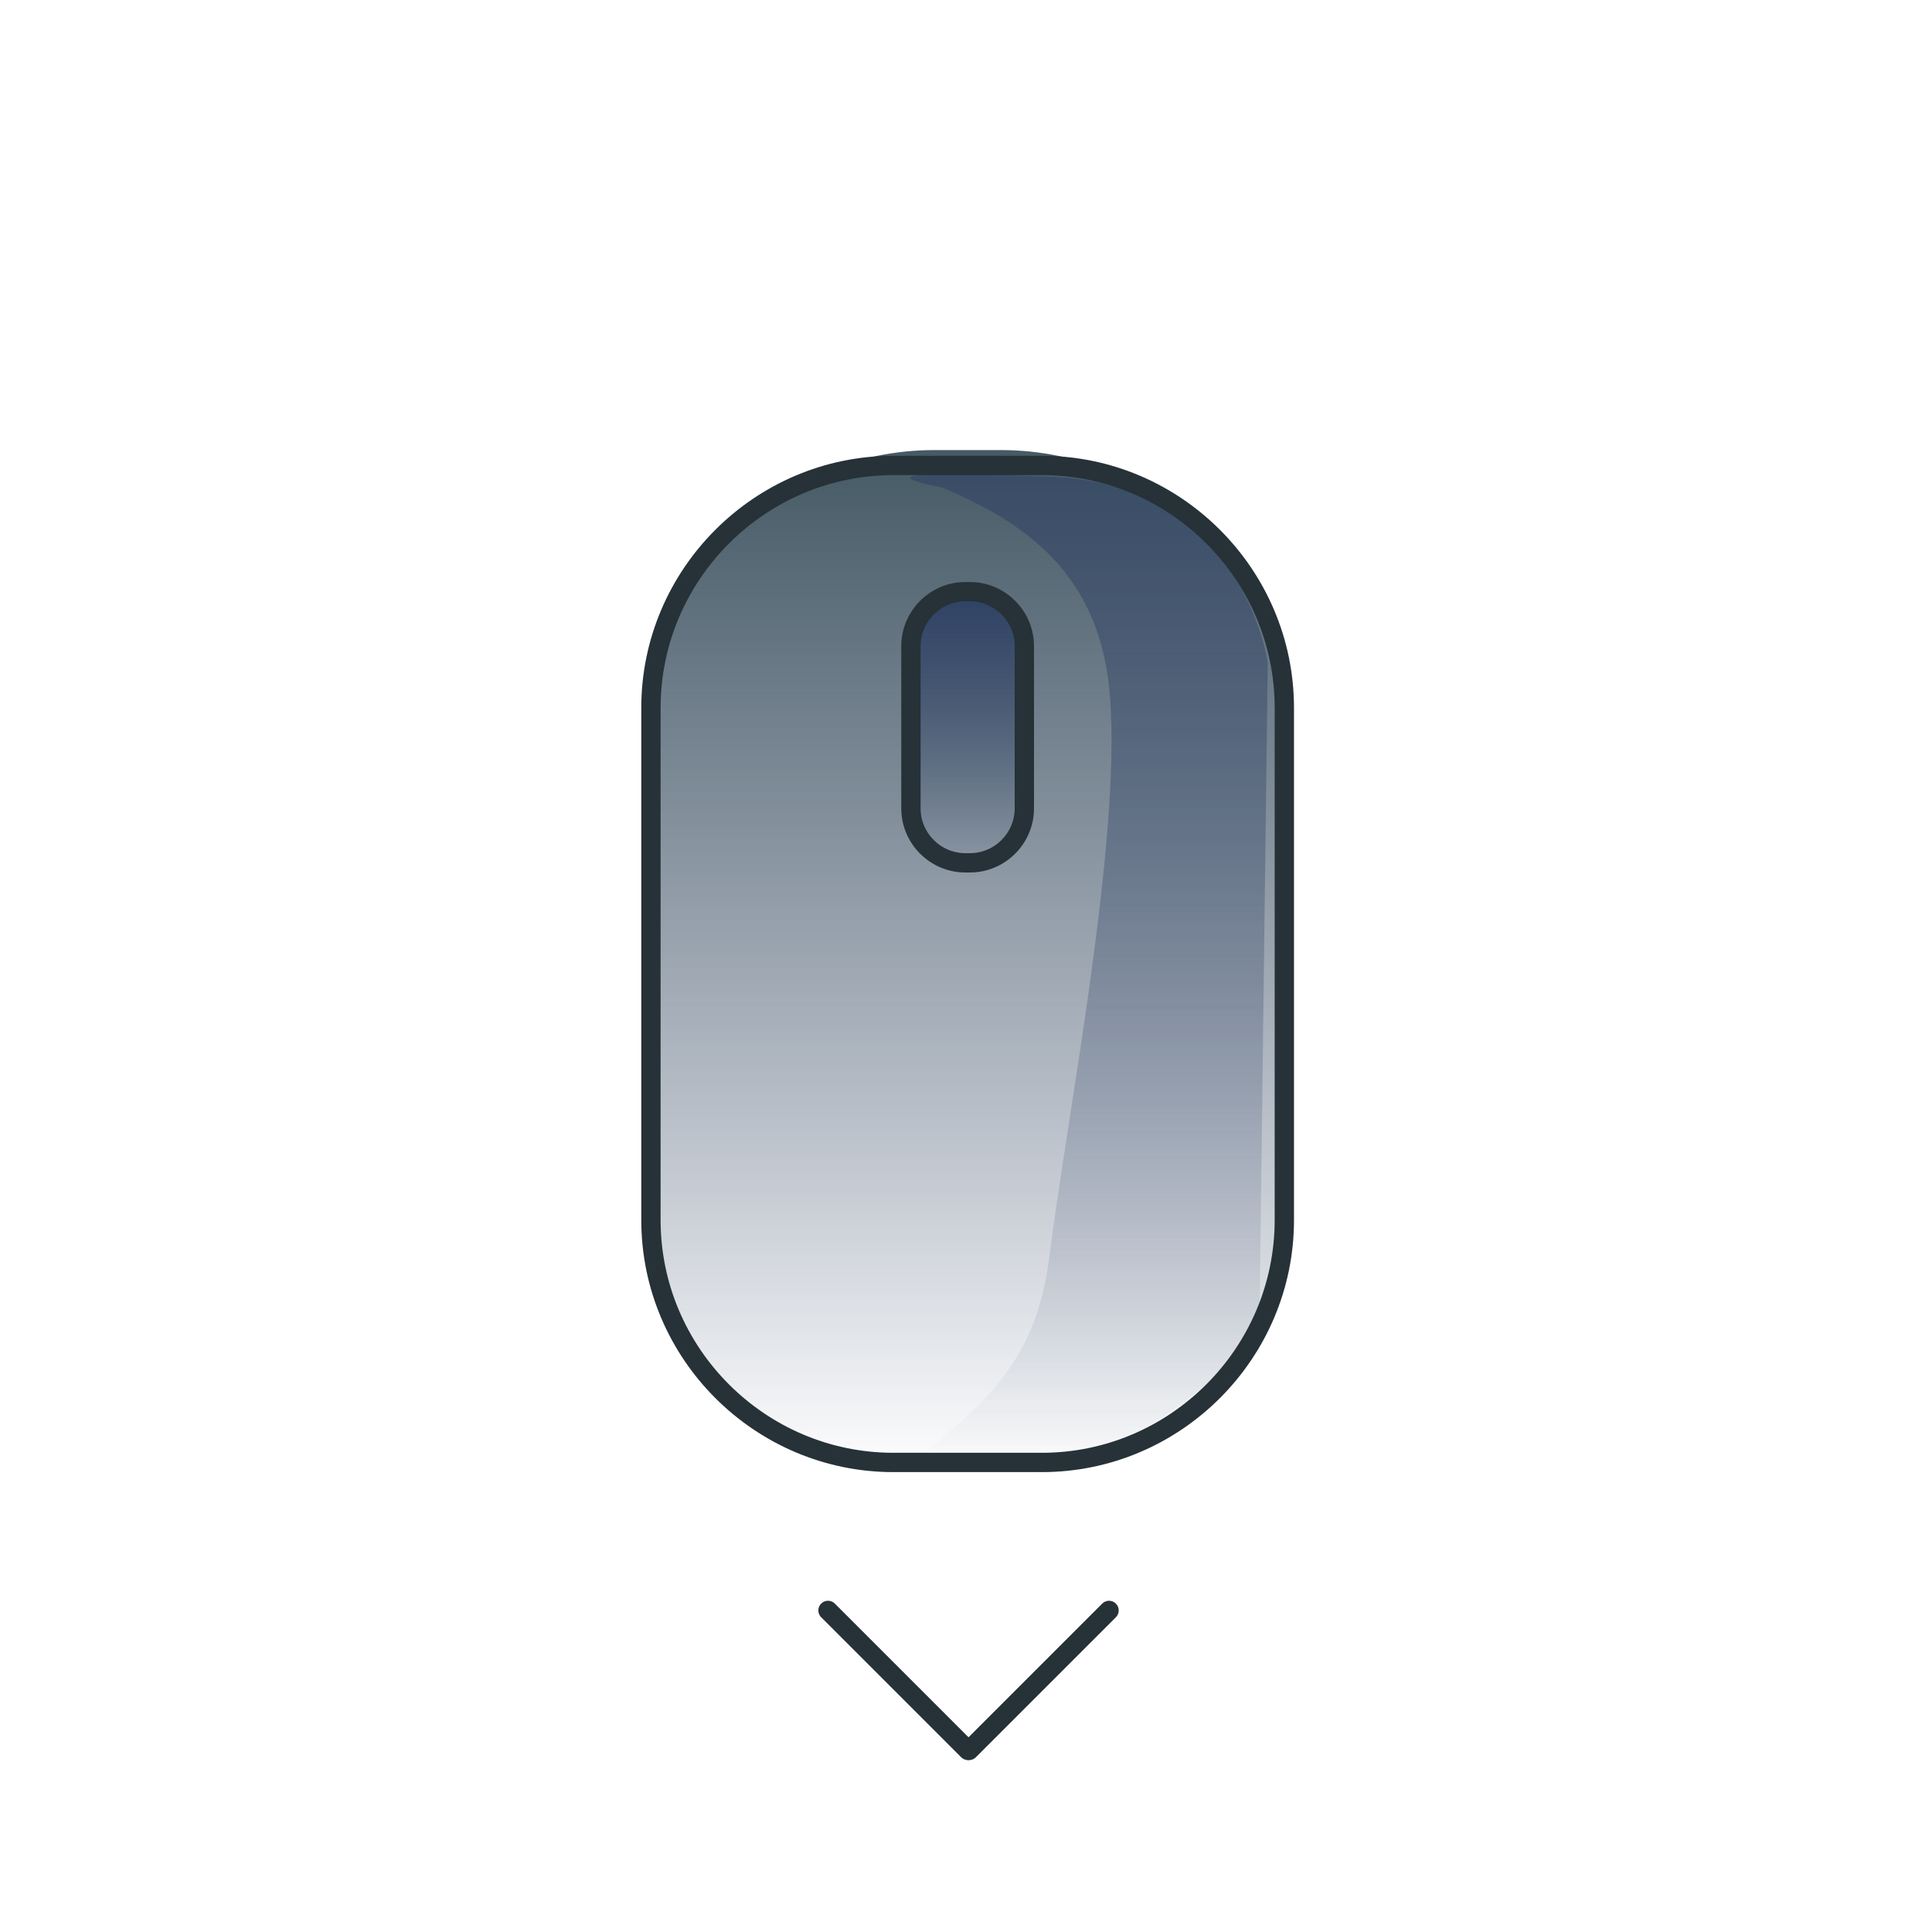
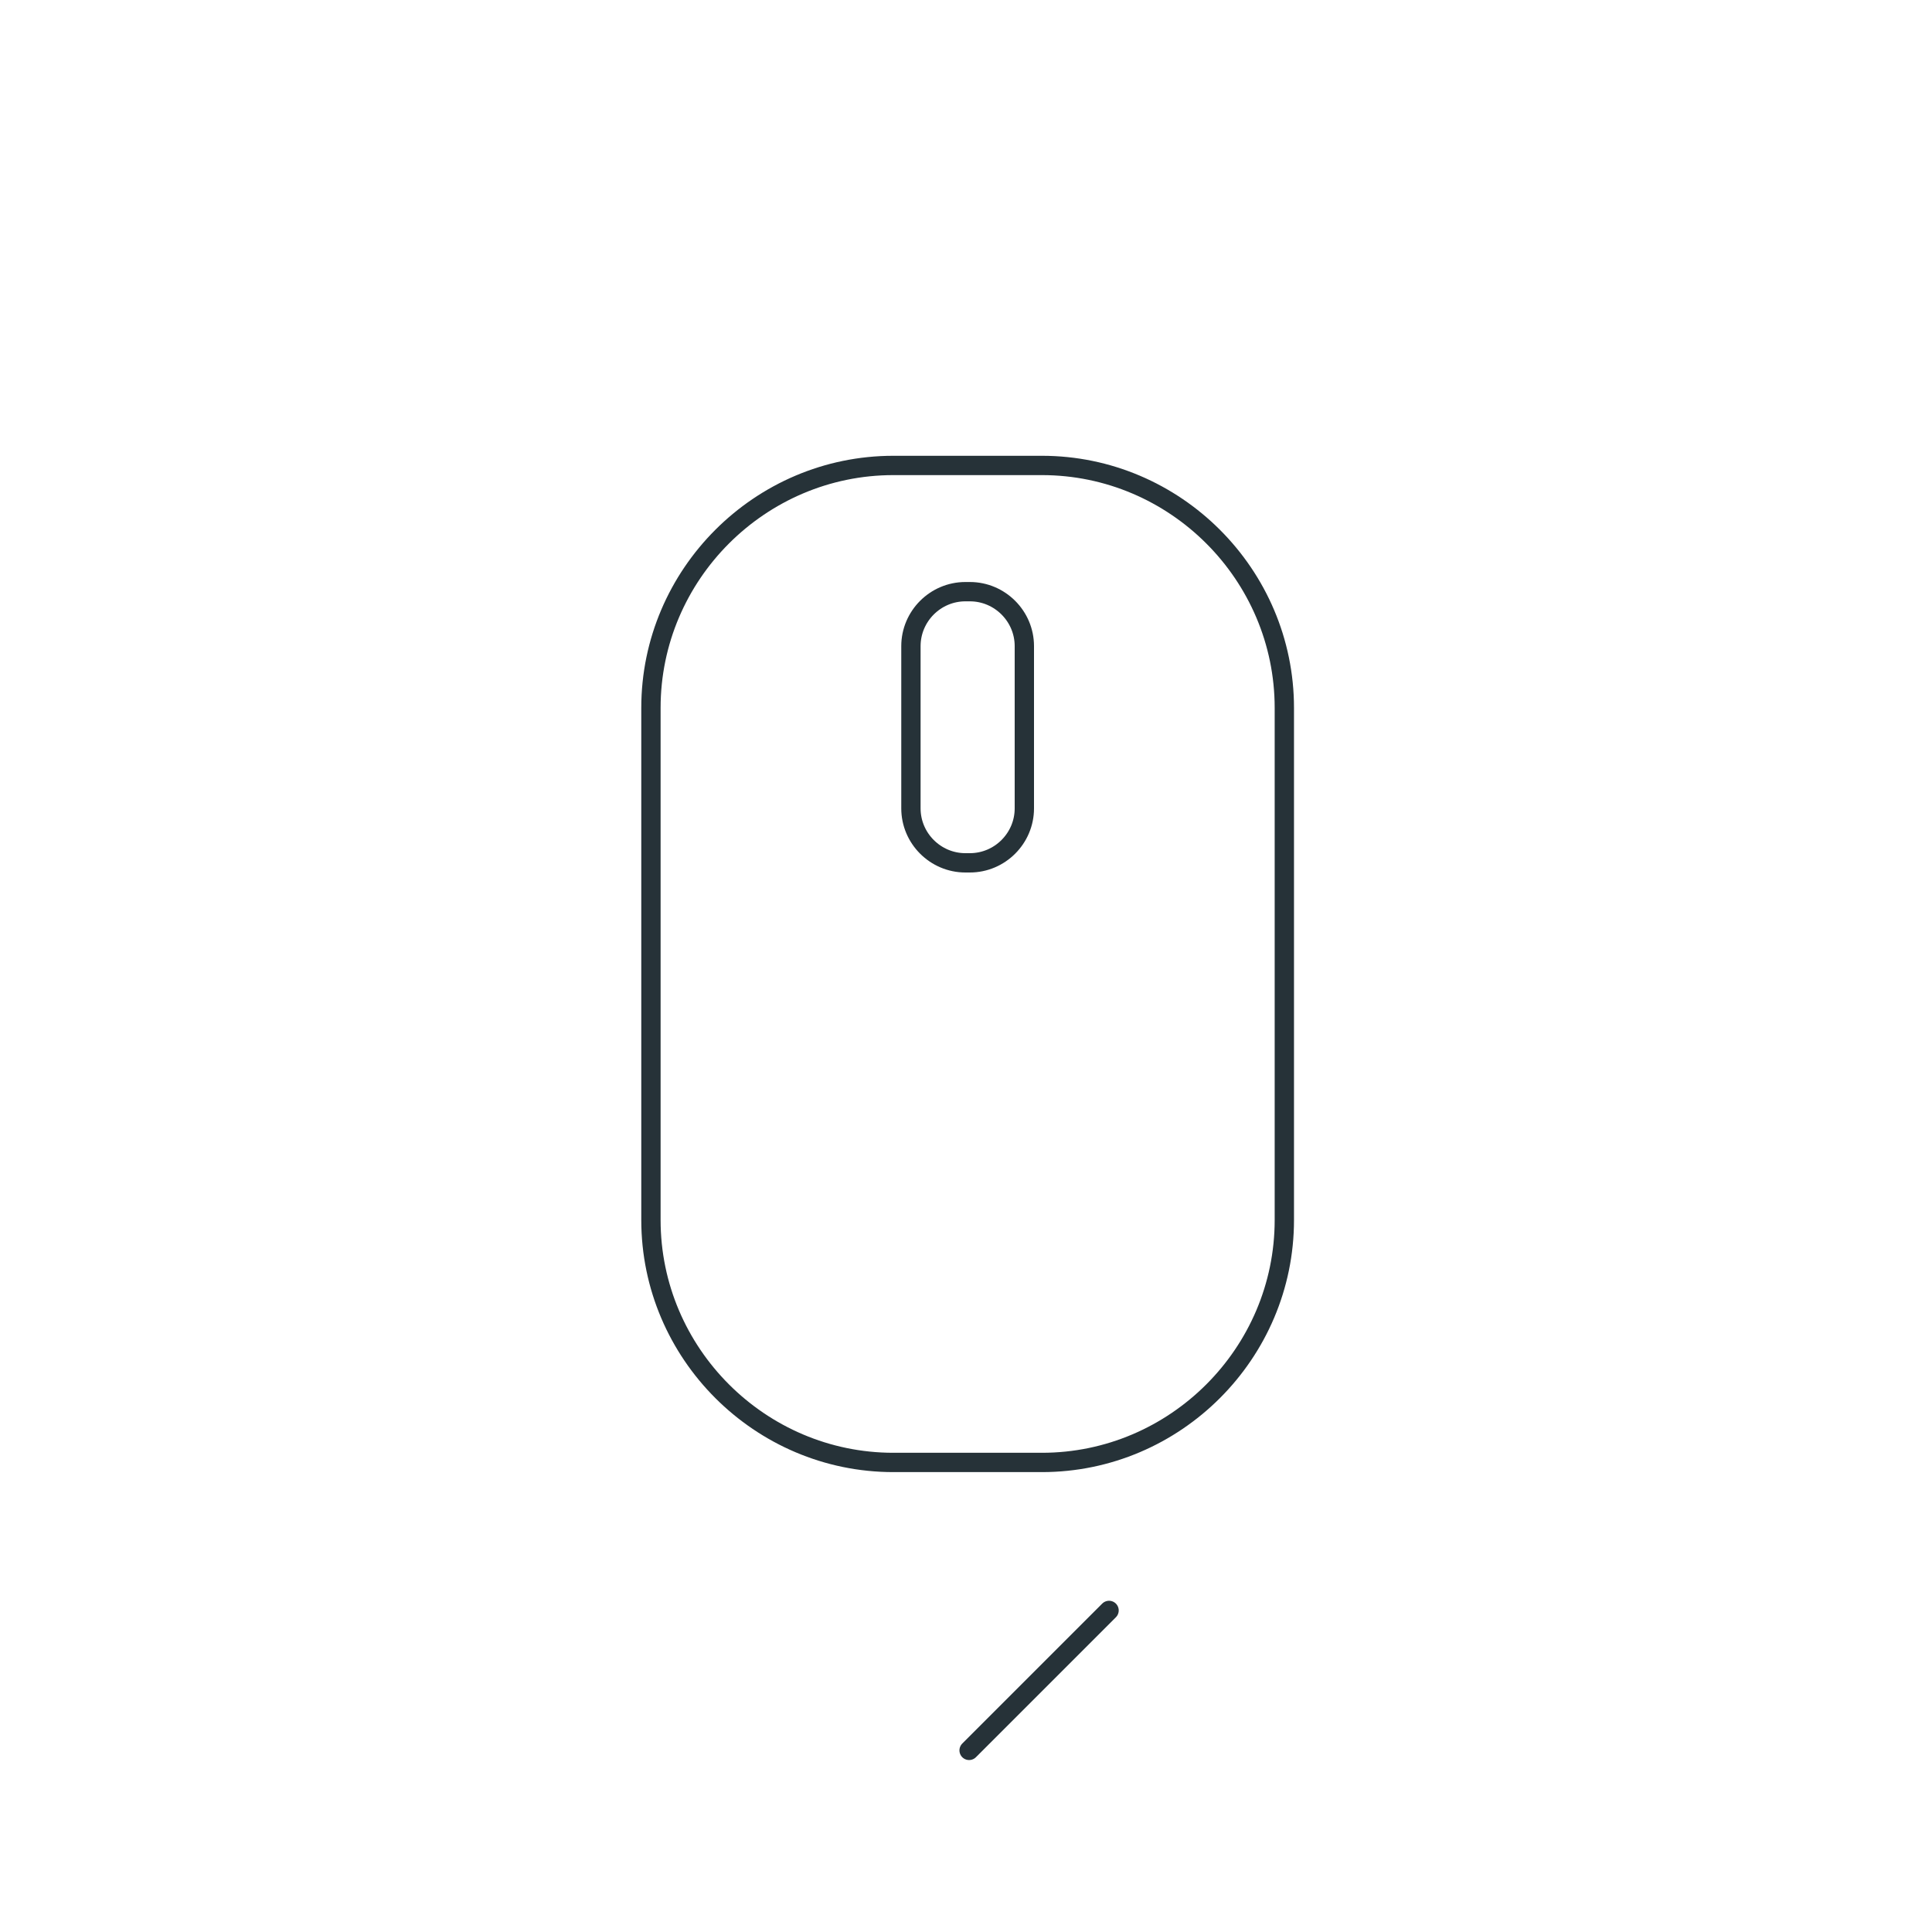
<svg xmlns="http://www.w3.org/2000/svg" width="200" height="200" viewBox="0 0 200 200" fill="none">
-   <path d="M103.603 46.591H96.736C80.413 46.591 67.058 59.946 67.058 76.269V123.306C67.058 139.629 80.413 152.984 96.736 152.984H103.603C119.926 152.984 133.281 139.629 133.281 123.306V76.269C133.281 59.946 119.926 46.591 103.603 46.591Z" fill="url(#paint0_linear_412_6)" />
-   <path d="M100.17 61.421C97.002 61.421 94.41 64.013 94.41 67.181V83.388C94.41 86.556 97.002 89.148 100.17 89.148C103.338 89.148 105.93 86.556 105.93 83.388V67.181C105.93 64.013 103.338 61.421 100.17 61.421Z" fill="url(#paint1_linear_412_6)" />
-   <path d="M97.6 50.492C106.007 54.099 114 59.277 114.931 72.362C116.009 87.514 110.401 115.885 108.599 130.297C107.338 140.374 102.354 145.039 95.738 150.327C92.401 152.995 110.366 152.668 117.765 148.344C124.113 144.635 130.263 138.264 130.338 140.278L131.235 68.599C131.235 68.599 128.633 49.327 107.442 49.321C107.442 49.321 86.187 48.227 97.6 50.492Z" fill="url(#paint2_linear_412_6)" />
  <path d="M107.859 151.392H92.48C78.678 151.392 67.385 140.1 67.385 126.297V73.278C67.385 59.475 78.678 48.183 92.48 48.183H107.859C121.662 48.183 132.954 59.475 132.954 73.278V126.297C132.954 140.1 121.662 151.392 107.859 151.392Z" stroke="#263238" stroke-width="2" stroke-miterlimit="10" stroke-linecap="round" stroke-linejoin="round" />
  <path d="M100.402 89.32H99.936C96.836 89.32 94.299 86.784 94.299 83.683V66.887C94.299 63.787 96.836 61.25 99.936 61.25H100.402C103.503 61.25 106.04 63.787 106.04 66.887V83.683C106.04 86.784 103.503 89.32 100.402 89.32Z" stroke="#263238" stroke-width="2" stroke-miterlimit="10" stroke-linecap="round" stroke-linejoin="round" />
  <path d="M114.809 166.711L100.321 181.199" stroke="#263238" stroke-width="2" stroke-miterlimit="10" stroke-linecap="round" stroke-linejoin="round" />
-   <path d="M85.715 166.711L100.203 181.199" stroke="#263238" stroke-width="2" stroke-miterlimit="10" stroke-linecap="round" stroke-linejoin="round" />
  <defs>
    <linearGradient id="paint0_linear_412_6" x1="100.17" y1="46.591" x2="100.17" y2="152.984" gradientUnits="userSpaceOnUse">
      <stop stop-color="#455A64" />
      <stop offset="1" stop-color="#304265" stop-opacity="0" />
    </linearGradient>
    <linearGradient id="paint1_linear_412_6" x1="100.17" y1="61.421" x2="100.17" y2="89.148" gradientUnits="userSpaceOnUse">
      <stop stop-color="#304265" />
      <stop offset="1" stop-color="#304265" stop-opacity="0" />
    </linearGradient>
    <linearGradient id="paint2_linear_412_6" x1="112.734" y1="49.057" x2="112.734" y2="152.03" gradientUnits="userSpaceOnUse">
      <stop stop-color="#304265" stop-opacity="0.6" />
      <stop offset="1" stop-color="#304265" stop-opacity="0" />
    </linearGradient>
  </defs>
</svg>